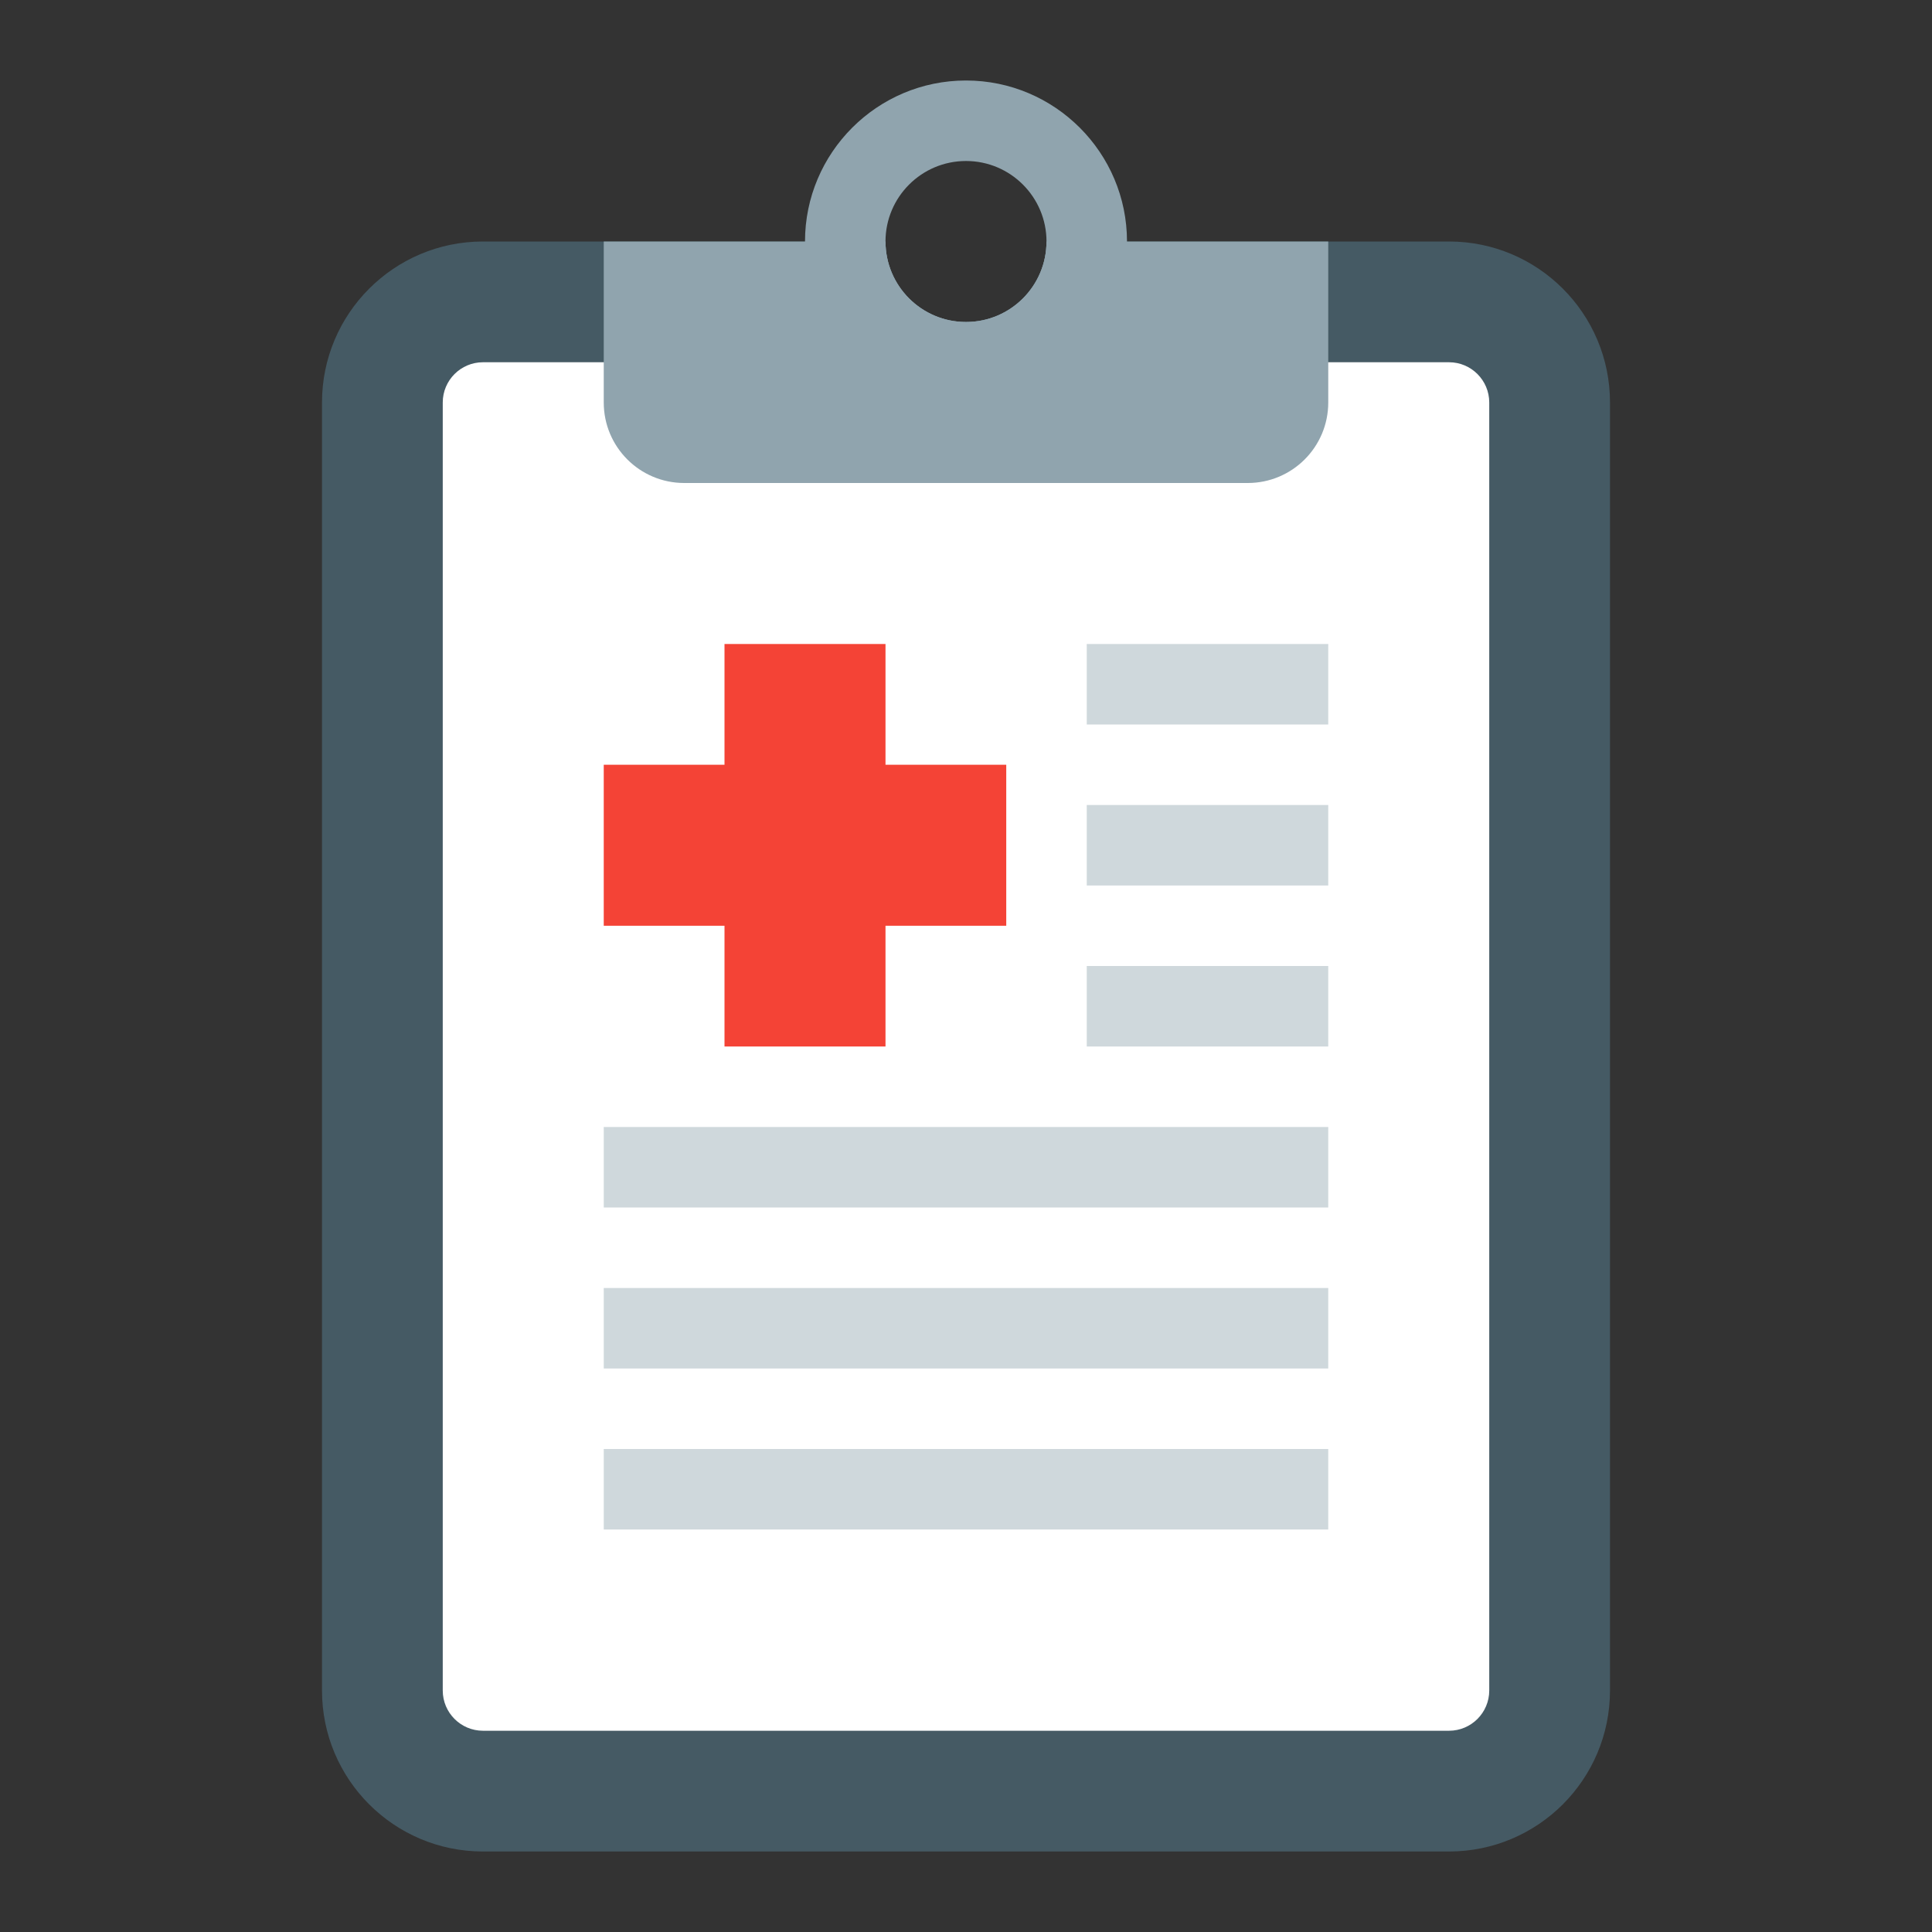
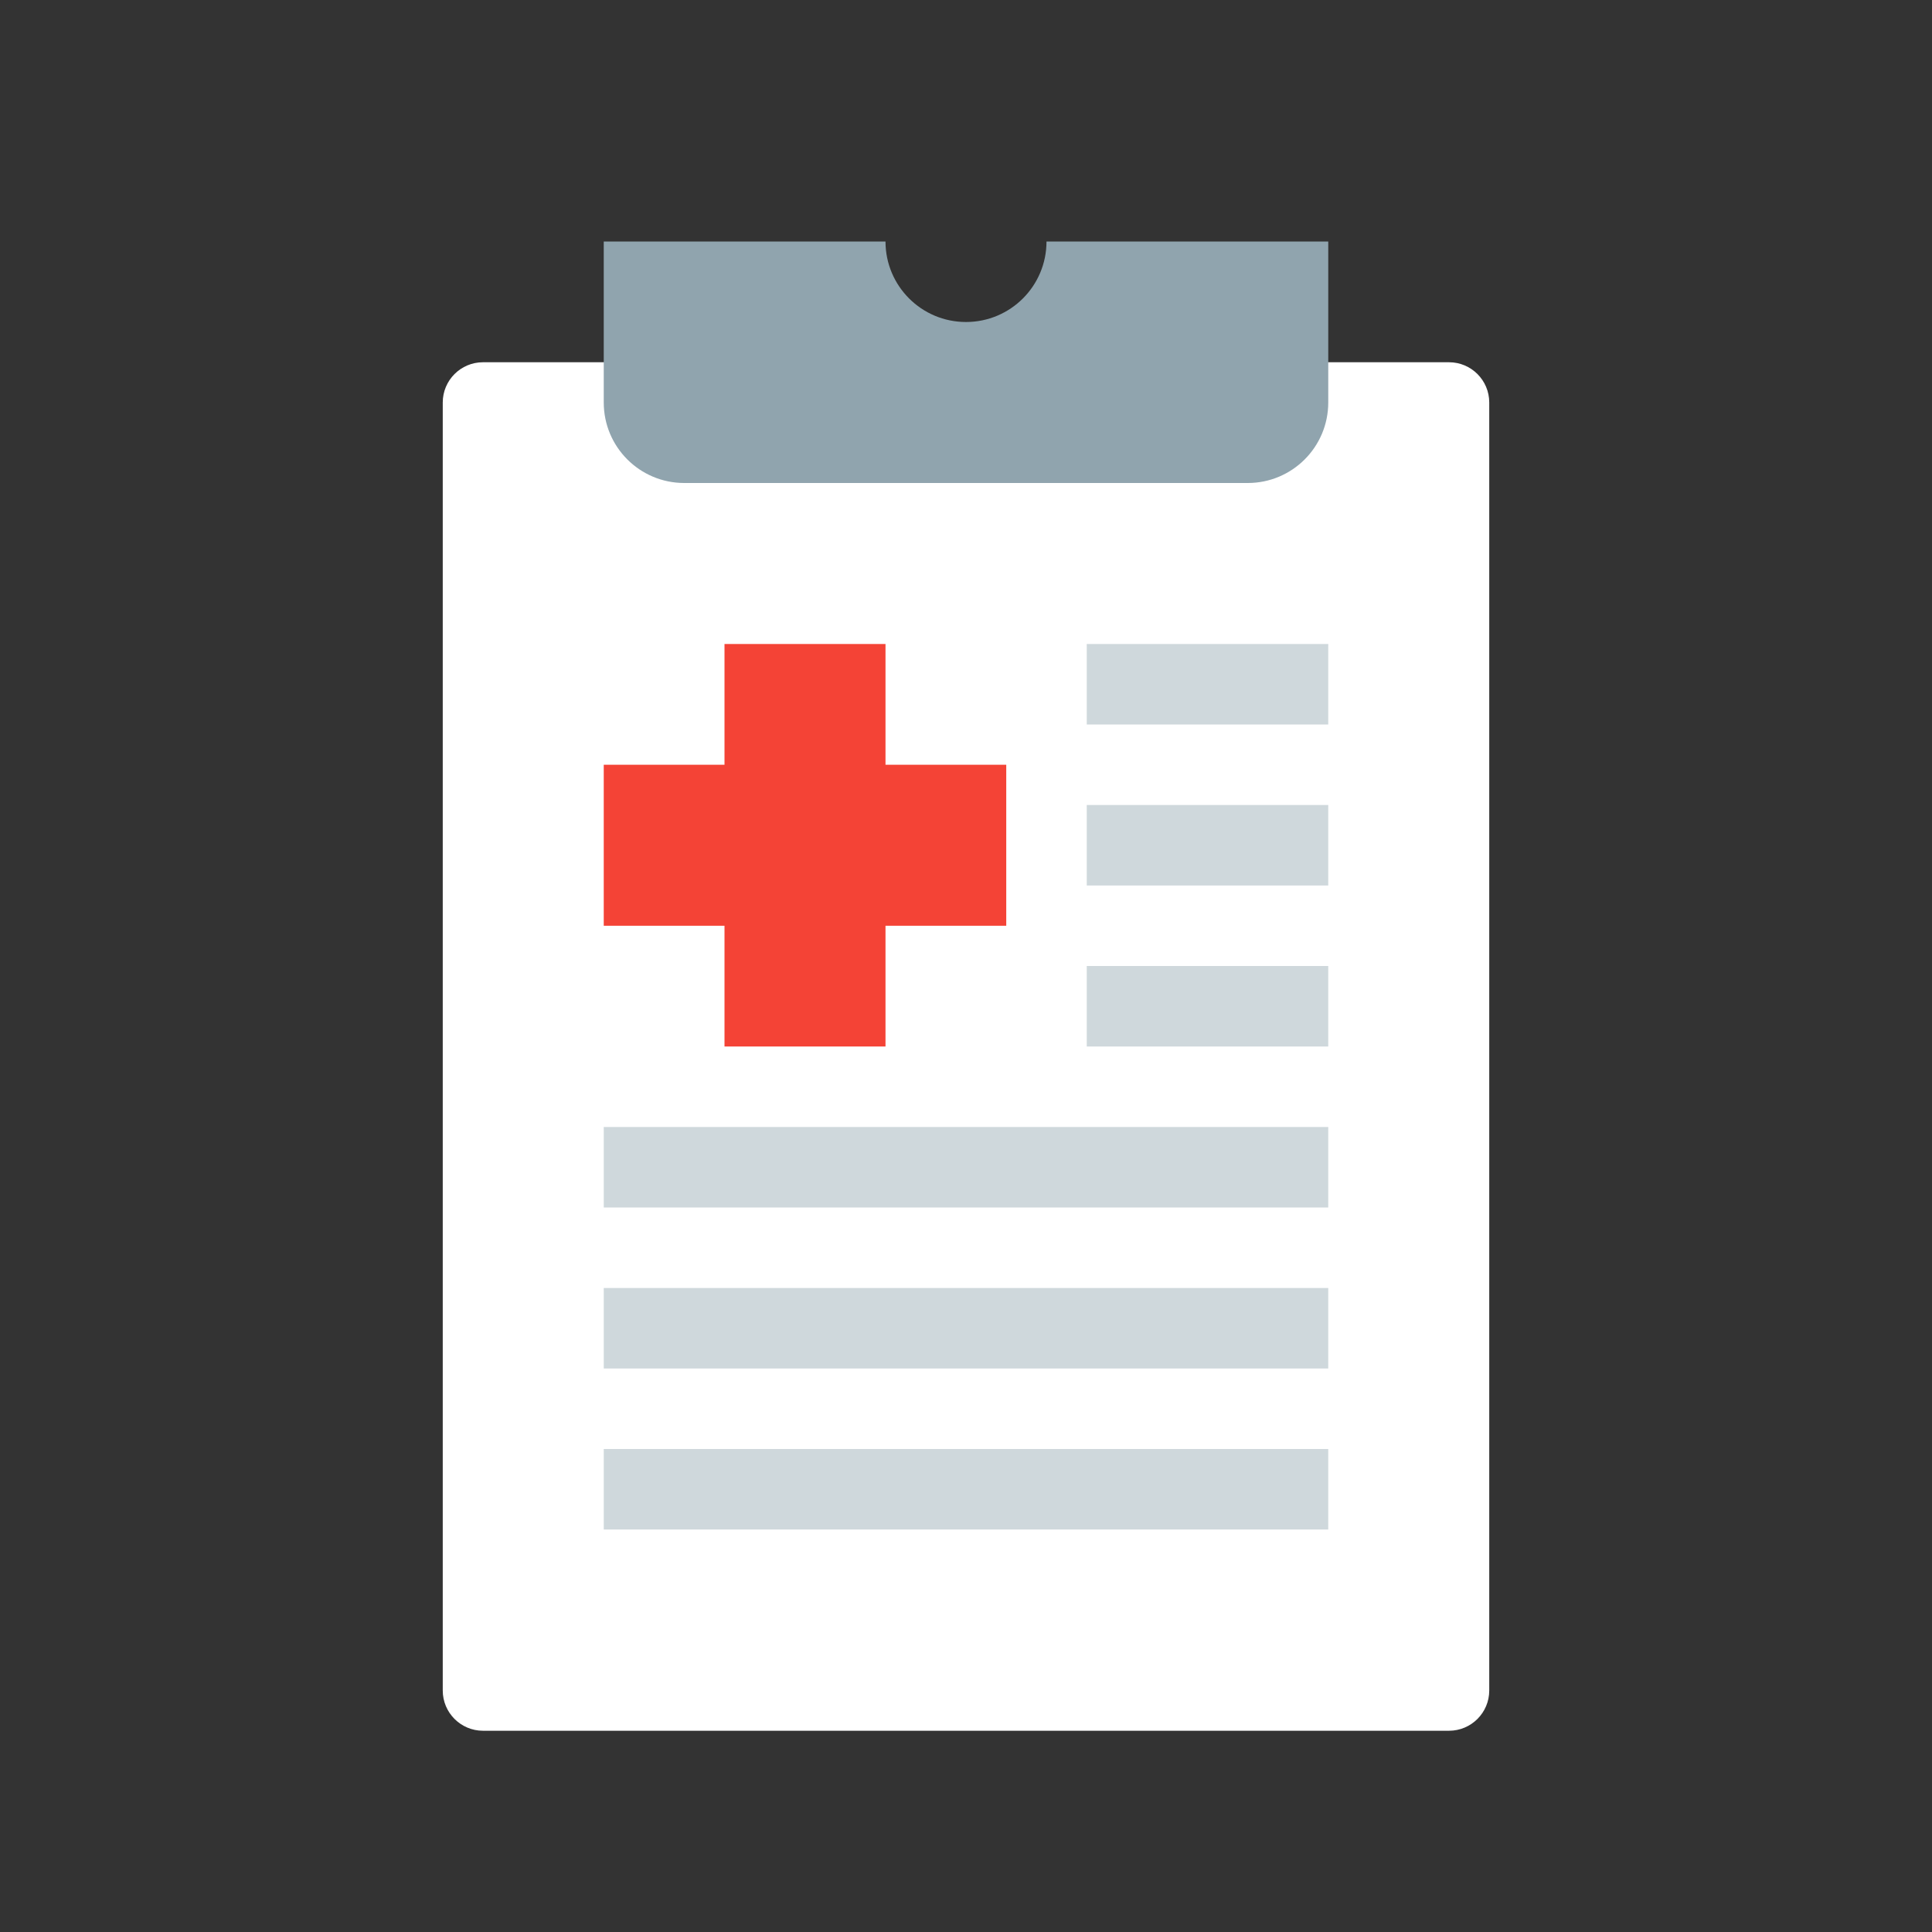
<svg xmlns="http://www.w3.org/2000/svg" viewBox="0 0 48 48" width="96px" height="96px">
  <rect x="0" y="0" width="48" height="48" fill="#333333" stroke="none" />
-   <path fill="#455A64" d="M36,6H26c0,1.104-0.896,2-2,2s-2-0.896-2-2H12c-2.209,0-4,1.791-4,4v32c0,2.209,1.791,4,4,4h24c2.209,0,4-1.791,4-4V10C40,7.791,38.209,6,36,6" />
  <path fill="#FFF" d="M36,43H12c-0.552,0-1-0.448-1-1V10c0-0.552,0.448-1,1-1h24c0.552,0,1,0.448,1,1v32C37,42.552,36.552,43,36,43" />
  <path fill="#90A4AE" d="M26,6c0,1.105-0.895,2-2,2s-2-0.895-2-2h-7v4c0,1.105,0.895,2,2,2h14c1.105,0,2-0.895,2-2V6H26z" />
-   <path fill="#90A4AE" d="M24,2c-2.206,0-4,1.794-4,4s1.794,4,4,4s4-1.794,4-4S26.206,2,24,2 M24,8c-1.104,0-2-0.896-2-2s0.896-2,2-2s2,0.896,2,2S25.104,8,24,8" />
  <path fill="#CFD8DC" d="M27 20H33V22H27zM27 16H33V18H27zM27 24H33V26H27zM15 28H33V30H15zM15 32H33V34H15zM15 36H33V38H15z" />
  <g>
    <path fill="#F44336" d="M15 19H25V23H15z" />
    <path fill="#F44336" d="M18 16H22V26H18z" />
  </g>
</svg>